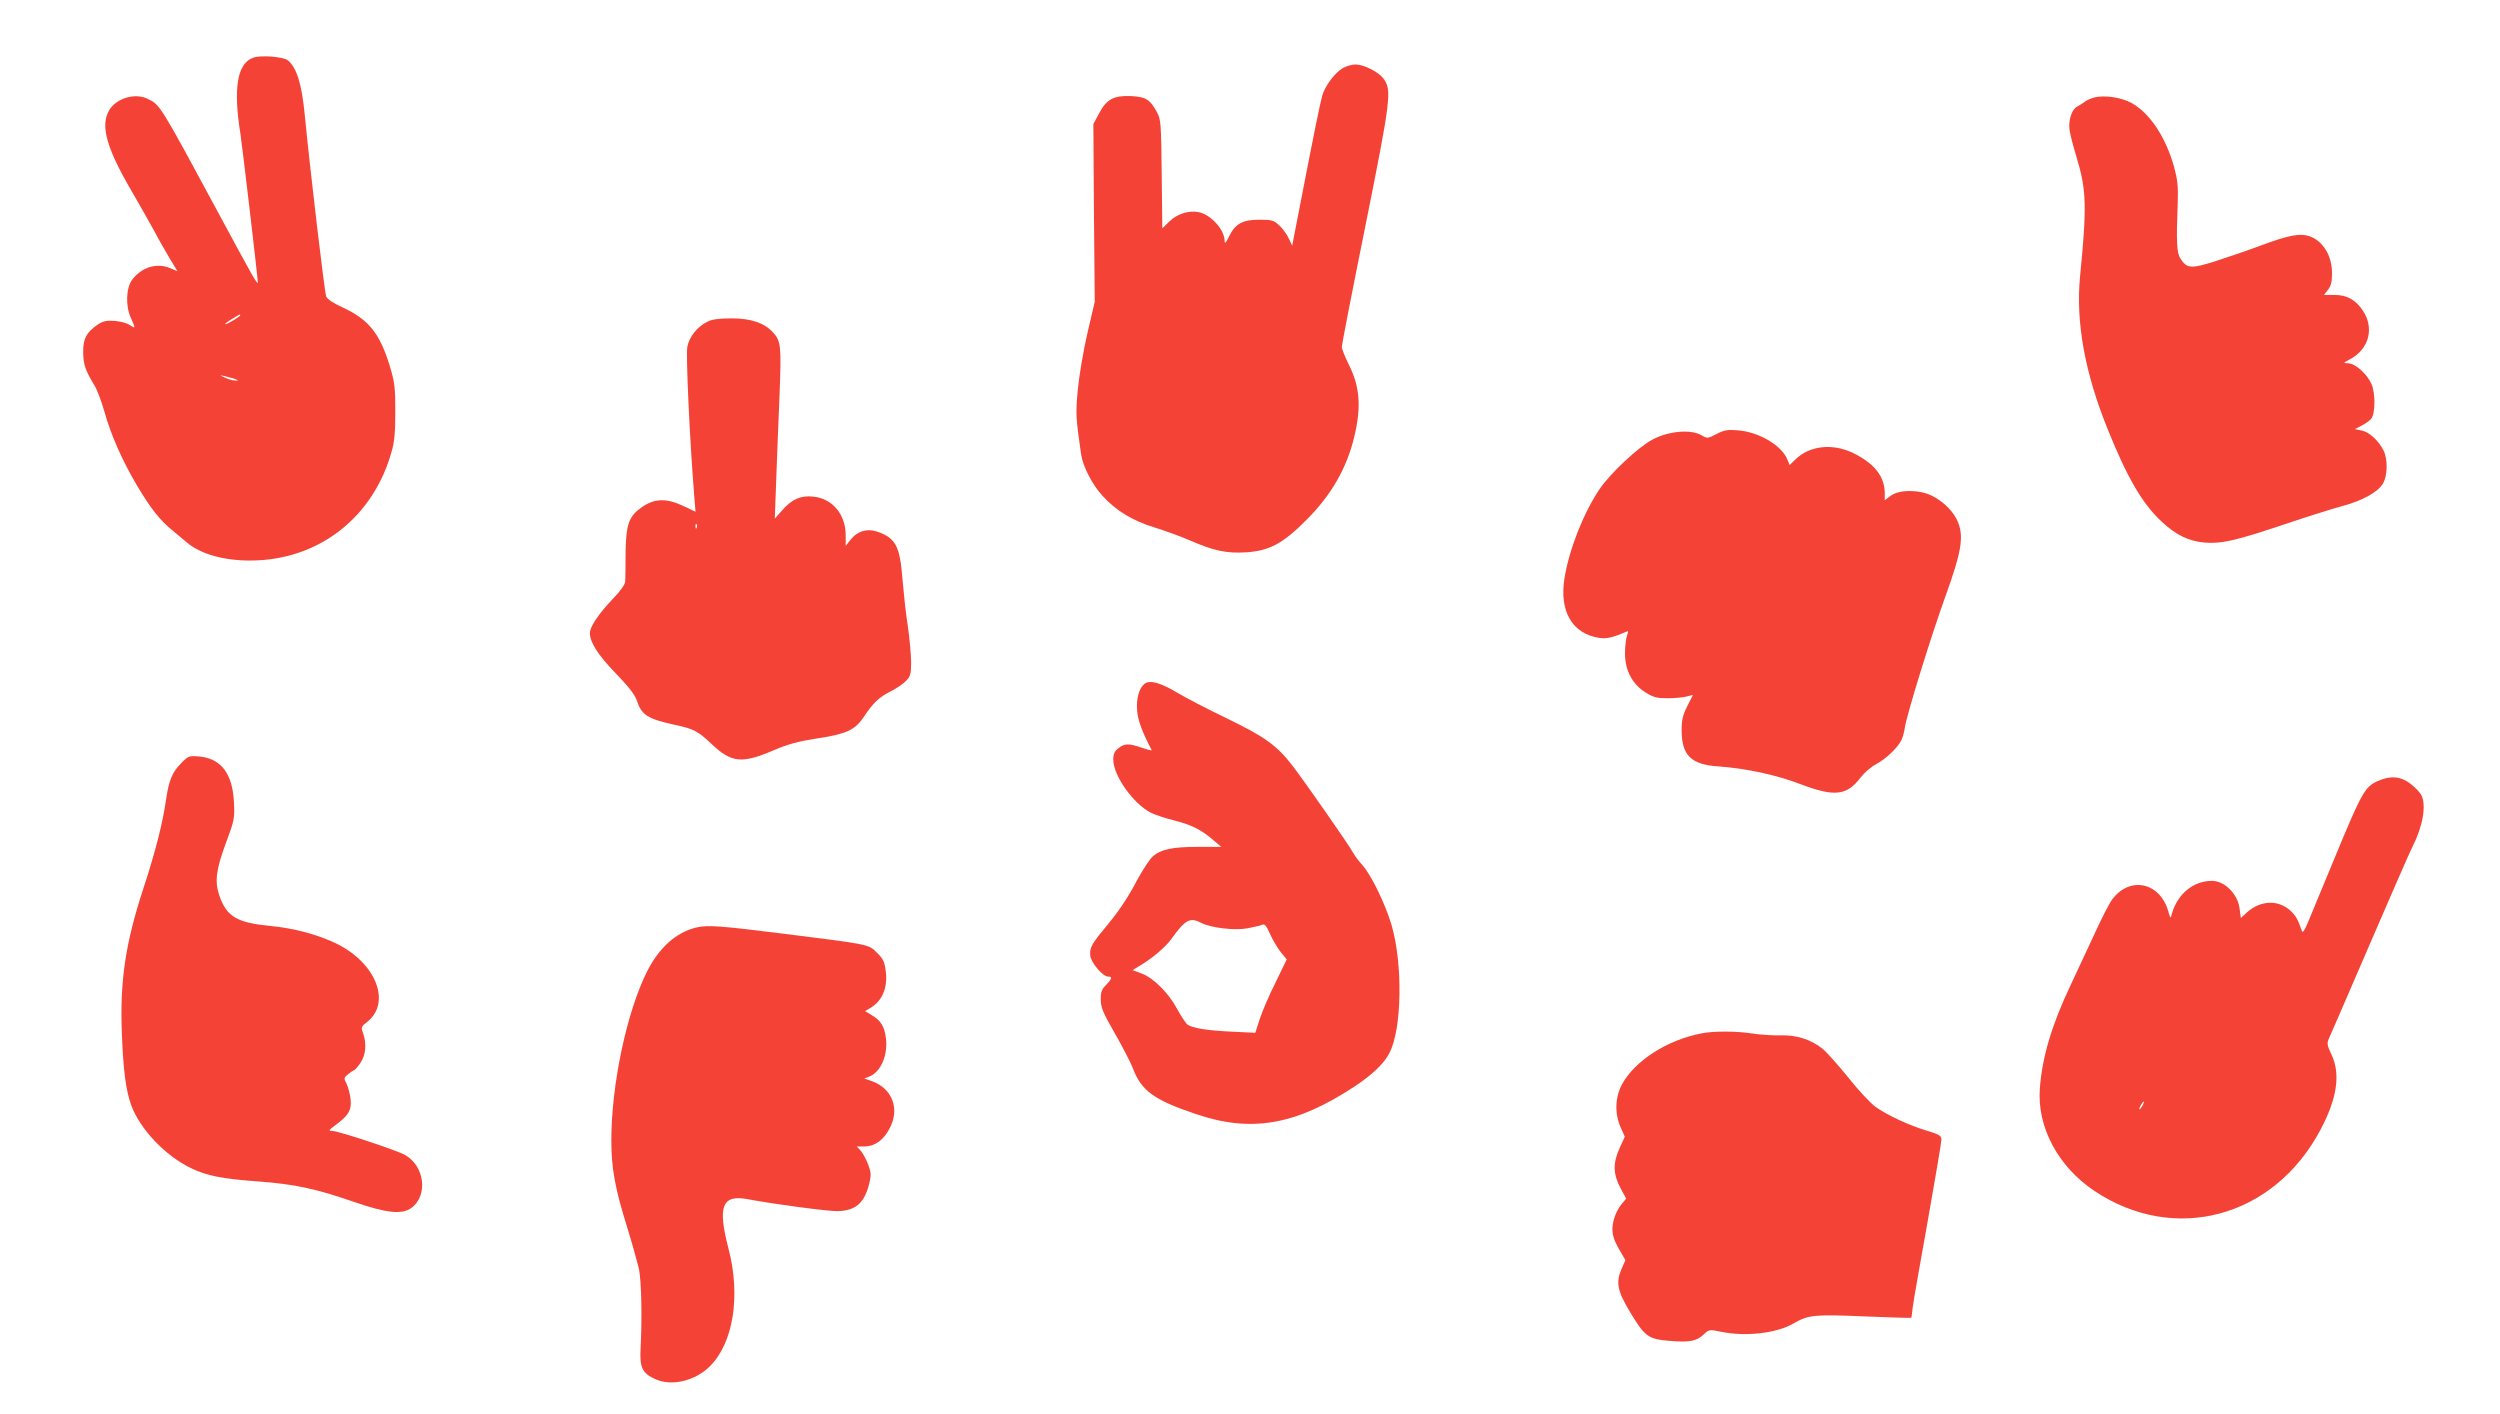
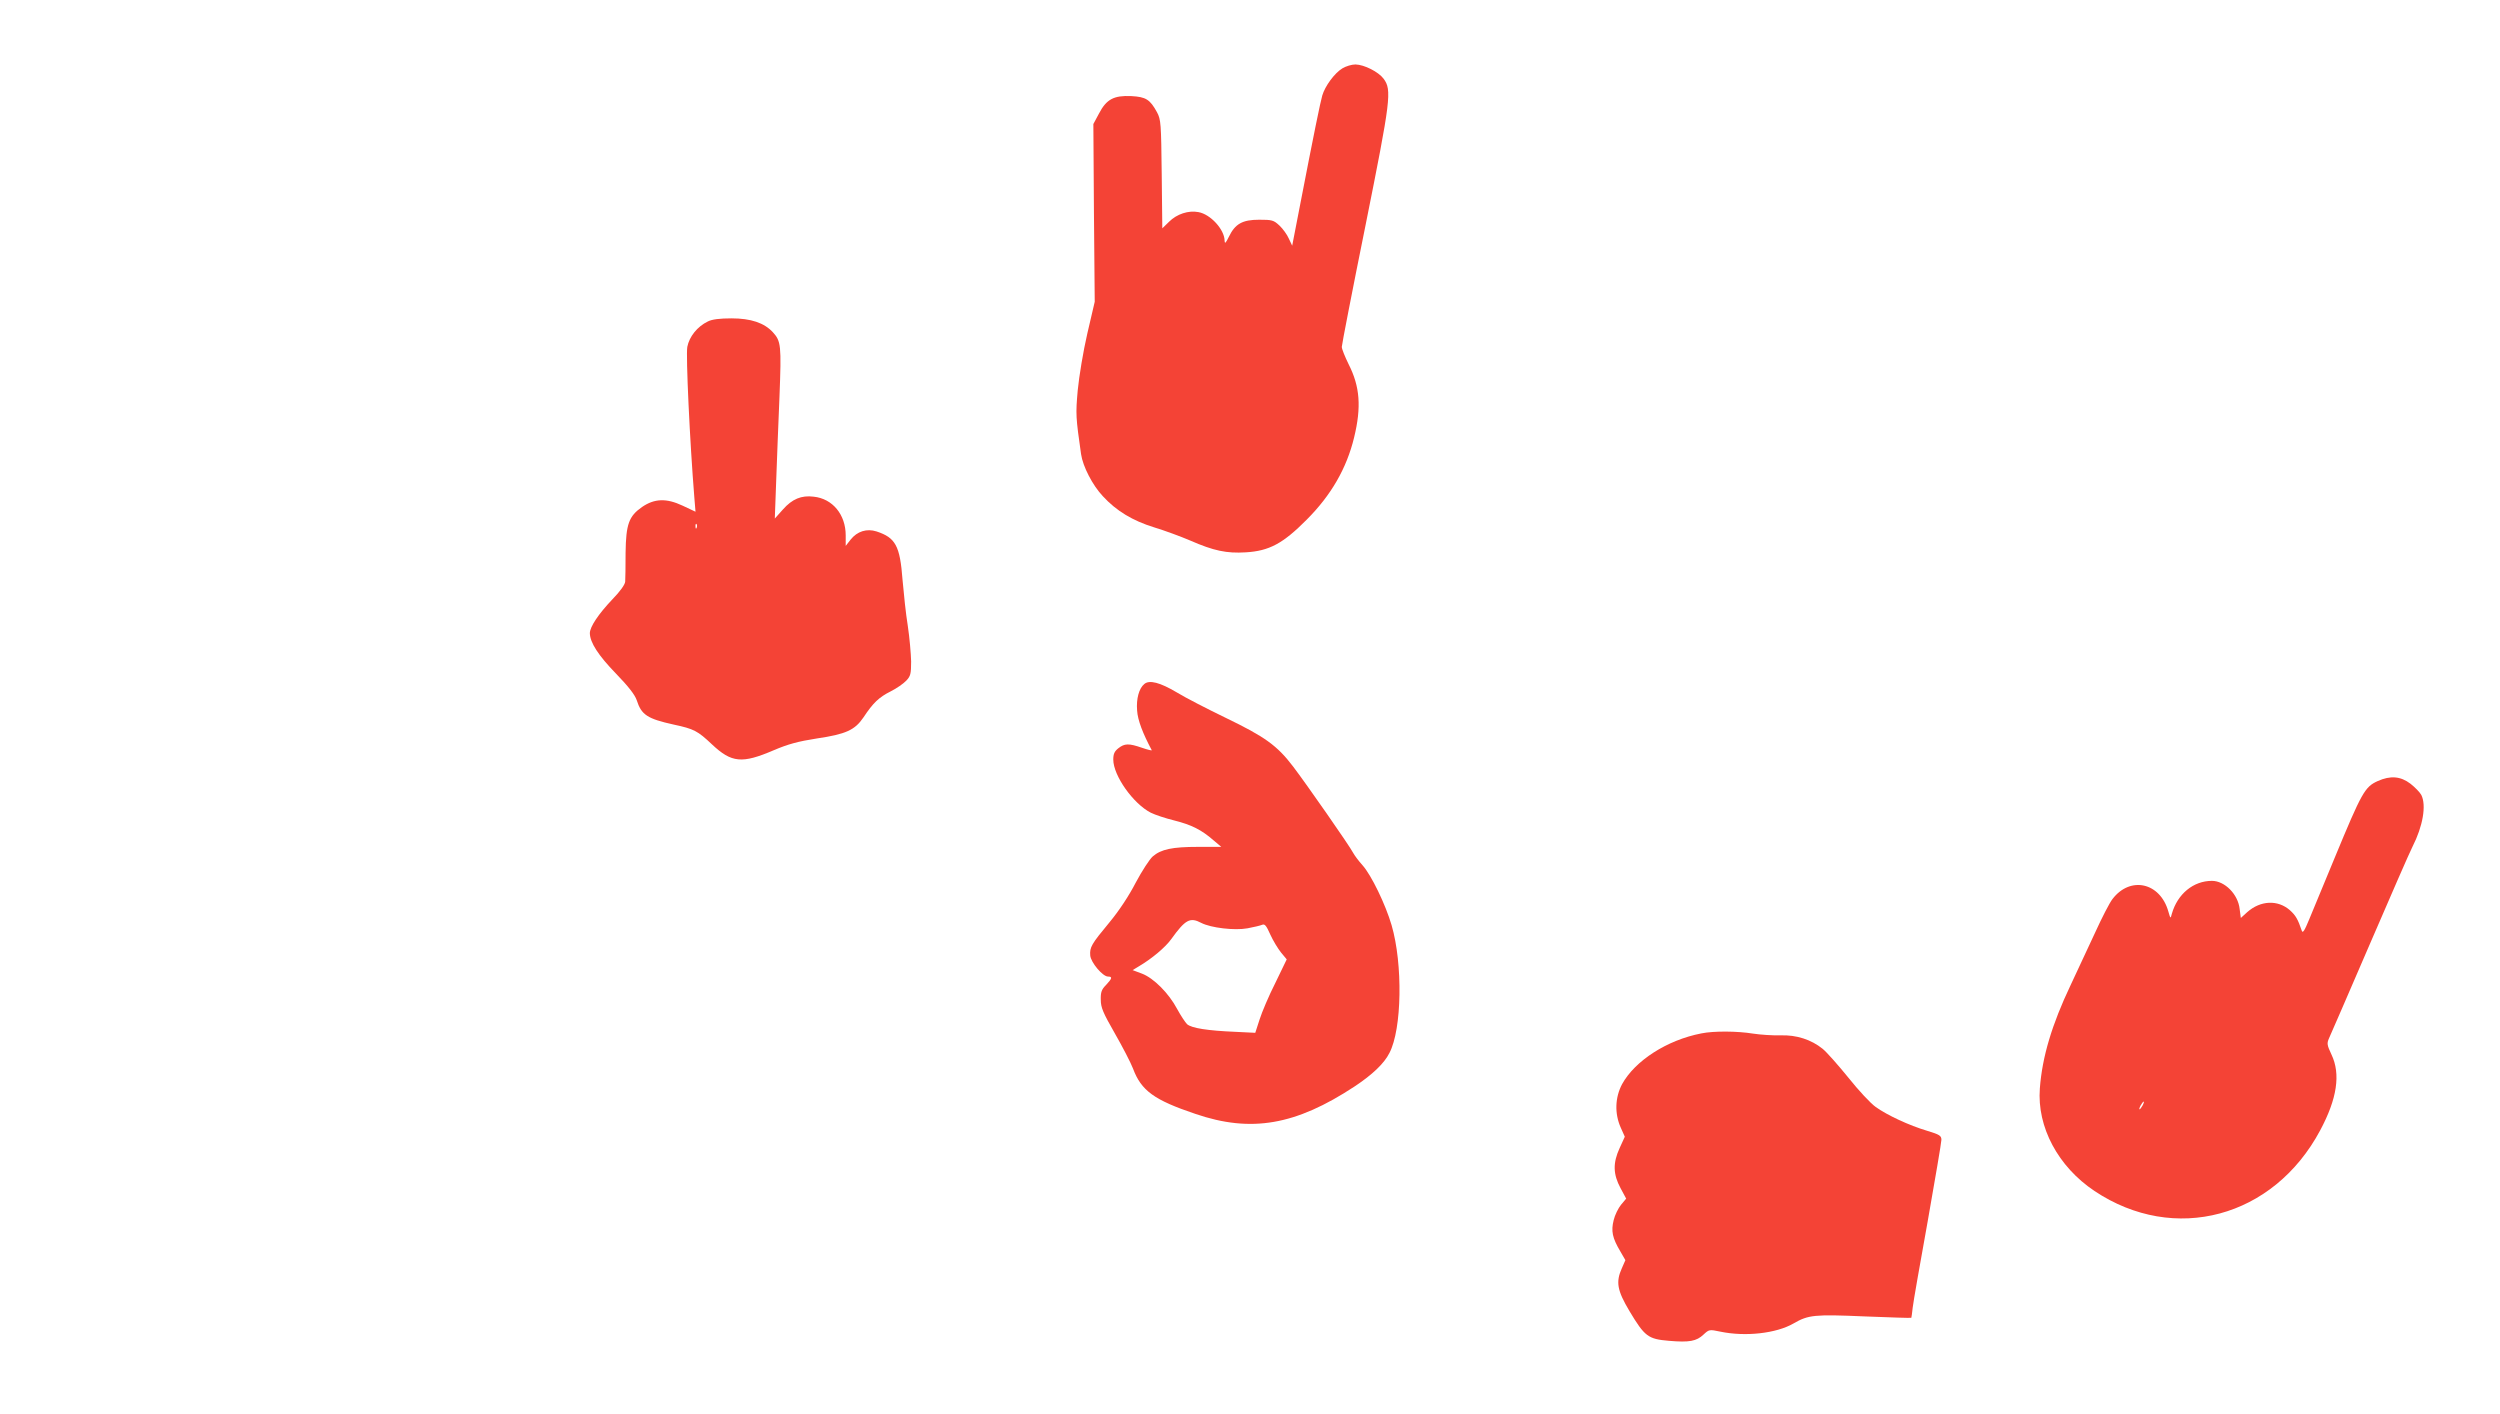
<svg xmlns="http://www.w3.org/2000/svg" version="1.0" width="1280pt" height="724pt" viewBox="0 0 1280 724" preserveAspectRatio="xMidYMid meet">
  <g transform="translate(0,724) scale(0.1,-0.1)" fill="#f44336" stroke="none">
-     <path d="M1298 6945 c-83 -27 -105 -156 -67 -390 9 -57 89 -739 89 -760 0 -18 -26 28 -202 355 -304 564 -298 553 -364 585 -64 30 -158 2 -194 -58 -47 -77 -17 -190 109 -407 43 -74 98 -171 122 -215 23 -44 60 -108 80 -142 l38 -62 -37 16 c-70 29 -147 5 -196 -60 -30 -41 -34 -132 -7 -192 26 -59 26 -59 -5 -39 -14 10 -49 19 -78 21 -42 3 -58 -1 -86 -19 -58 -40 -75 -72 -74 -141 0 -62 11 -94 58 -171 13 -21 36 -82 51 -135 34 -121 90 -247 167 -378 69 -116 118 -178 180 -228 24 -20 57 -47 73 -61 69 -60 189 -94 325 -94 349 0 632 219 726 561 14 48 18 100 18 204 0 124 -4 150 -28 230 -51 168 -109 240 -242 301 -48 22 -78 42 -84 56 -8 20 -82 644 -110 933 -15 155 -41 239 -86 276 -22 18 -136 28 -176 14z m-68 -1319 c0 -7 -66 -46 -76 -46 -5 0 9 12 31 25 42 26 45 28 45 21z m-45 -321 c30 -8 40 -14 25 -14 -14 0 -38 6 -55 14 -39 17 -32 17 30 0z" />
    <path d="M6873 6890 c-40 -24 -89 -91 -103 -139 -10 -35 -41 -185 -116 -573 l-38 -196 -17 36 c-9 21 -31 51 -48 67 -30 28 -38 30 -104 30 -86 0 -123 -21 -155 -87 -17 -34 -21 -38 -22 -20 -1 57 -72 135 -134 146 -51 10 -111 -10 -150 -49 l-35 -34 -3 277 c-3 261 -4 279 -24 317 -36 66 -57 79 -132 83 -89 4 -127 -16 -165 -89 l-29 -54 3 -455 4 -455 -38 -163 c-21 -91 -42 -218 -49 -290 -11 -124 -10 -137 17 -327 9 -63 59 -160 112 -216 69 -75 152 -125 262 -159 53 -16 137 -47 186 -68 119 -52 185 -66 283 -60 120 7 191 45 312 167 126 126 205 264 243 421 38 156 30 261 -28 375 -19 39 -35 78 -35 89 0 10 54 289 121 620 130 648 136 695 93 753 -26 35 -99 72 -144 73 -19 0 -49 -9 -67 -20z" />
-     <path d="M10723 6741 c-18 -5 -40 -14 -49 -22 -9 -7 -26 -18 -38 -24 -28 -14 -47 -70 -40 -120 3 -22 19 -85 36 -140 51 -167 53 -252 18 -609 -23 -233 24 -495 142 -785 100 -249 179 -383 277 -473 73 -68 138 -99 218 -106 88 -7 157 9 408 93 121 41 256 83 301 95 98 26 178 70 204 113 25 40 26 125 4 170 -26 52 -75 96 -113 103 l-34 7 35 18 c19 10 40 25 48 34 22 26 23 131 2 179 -23 52 -84 106 -120 106 -26 1 -26 1 9 20 99 52 127 161 66 251 -36 54 -82 79 -144 79 l-54 0 20 26 c16 20 21 41 21 86 0 89 -47 166 -117 189 -48 16 -107 4 -242 -46 -64 -24 -169 -60 -234 -81 -129 -41 -150 -40 -183 12 -19 28 -22 85 -14 284 3 86 -1 119 -18 183 -44 157 -125 278 -219 330 -54 29 -137 41 -190 28z" />
    <path d="M3624 5594 c-54 -26 -95 -78 -105 -130 -8 -42 13 -487 36 -771 l6 -73 -66 31 c-83 39 -144 37 -208 -7 -67 -47 -82 -87 -84 -234 0 -69 -1 -136 -2 -148 -1 -15 -26 -50 -65 -90 -73 -77 -116 -142 -116 -174 1 -48 43 -113 133 -206 65 -67 98 -110 107 -137 24 -75 54 -95 190 -125 103 -22 122 -32 195 -101 101 -95 154 -100 317 -30 73 31 124 45 220 60 149 22 195 43 239 108 49 74 79 103 139 133 30 15 66 40 80 55 22 23 25 35 25 98 -1 40 -8 122 -17 182 -10 61 -21 167 -27 236 -13 175 -36 216 -133 248 -50 16 -99 1 -133 -42 l-25 -32 0 54 c0 106 -67 188 -164 198 -63 8 -110 -12 -157 -65 l-42 -47 7 190 c4 105 11 301 17 436 10 261 8 282 -34 328 -44 48 -113 71 -212 71 -60 0 -100 -5 -121 -16z m-57 -1056 c-3 -8 -6 -5 -6 6 -1 11 2 17 5 13 3 -3 4 -12 1 -19z" />
-     <path d="M8789 5018 c-46 -24 -47 -24 -80 -5 -56 30 -167 20 -249 -24 -72 -38 -216 -173 -270 -253 -83 -123 -156 -309 -180 -457 -27 -169 40 -284 178 -305 39 -6 70 2 145 34 4 2 3 -8 -3 -23 -5 -14 -10 -55 -10 -90 0 -87 37 -158 105 -200 41 -26 58 -30 114 -30 36 0 80 4 97 9 l32 8 -29 -57 c-23 -46 -29 -71 -29 -124 0 -128 48 -176 188 -185 141 -10 295 -43 421 -91 173 -66 237 -59 307 34 20 25 55 56 79 68 48 25 110 83 130 123 7 14 15 43 18 66 11 69 131 458 207 669 82 227 95 303 66 379 -20 53 -74 108 -135 138 -65 32 -167 32 -210 0 l-31 -23 0 38 c-1 85 -55 152 -165 205 -104 49 -220 36 -291 -33 l-31 -30 -12 29 c-30 73 -147 141 -255 149 -50 4 -69 1 -107 -19z" />
    <path d="M5859 3738 c-27 -22 -42 -75 -37 -136 3 -49 29 -117 75 -203 2 -3 -20 2 -49 12 -69 24 -90 23 -122 -2 -20 -16 -26 -29 -26 -58 0 -82 102 -226 192 -272 22 -11 76 -29 121 -40 87 -22 138 -47 201 -102 l39 -33 -119 0 c-132 0 -189 -12 -232 -49 -16 -14 -55 -74 -87 -134 -35 -68 -86 -145 -135 -204 -93 -112 -101 -127 -98 -169 3 -36 64 -108 91 -108 24 0 21 -10 -10 -43 -23 -23 -28 -37 -27 -76 0 -40 12 -67 72 -172 39 -68 81 -149 93 -180 42 -113 108 -161 319 -232 286 -98 514 -58 815 140 92 61 152 118 179 172 64 122 69 455 11 654 -31 106 -104 257 -149 307 -19 21 -40 49 -47 62 -19 37 -241 355 -308 443 -82 108 -145 153 -346 250 -93 45 -206 103 -250 130 -86 51 -140 65 -166 43z m291 -1223 c50 -26 172 -40 237 -28 32 6 66 14 75 18 14 6 22 -5 42 -50 14 -31 39 -72 55 -92 l29 -35 -58 -120 c-33 -65 -69 -150 -81 -188 l-22 -68 -101 5 c-144 6 -225 19 -248 39 -10 10 -33 45 -51 78 -43 81 -120 158 -180 181 l-48 18 33 20 c66 39 135 97 165 139 72 100 96 113 153 83z" />
-     <path d="M928 3333 c-47 -48 -63 -87 -78 -188 -17 -120 -55 -268 -116 -454 -92 -281 -121 -475 -110 -743 7 -190 21 -293 48 -367 45 -123 175 -259 306 -322 80 -39 161 -55 345 -68 184 -14 294 -37 484 -103 173 -60 251 -68 300 -32 86 64 67 215 -34 271 -46 25 -342 123 -374 123 -19 0 -16 4 18 29 68 50 84 77 78 134 -3 27 -13 63 -21 79 -14 27 -14 30 8 48 13 11 26 19 30 20 4 0 19 17 33 37 28 42 33 98 14 153 -11 30 -10 34 20 57 125 98 49 298 -151 399 -96 48 -222 82 -351 94 -163 16 -216 47 -253 152 -26 73 -18 135 32 270 44 118 46 127 42 208 -7 150 -66 227 -180 237 -51 4 -55 2 -90 -34z" />
    <path d="M12174 3241 c-66 -30 -81 -56 -220 -392 -53 -129 -112 -270 -130 -314 -25 -61 -34 -75 -39 -60 -20 59 -31 78 -61 105 -62 54 -150 50 -218 -10 l-33 -30 -6 46 c-8 75 -76 144 -142 144 -95 0 -176 -67 -205 -168 -7 -27 -7 -27 -18 11 -42 149 -195 183 -286 64 -15 -19 -55 -97 -90 -174 -35 -76 -91 -196 -125 -268 -95 -200 -145 -366 -157 -528 -15 -197 93 -400 280 -525 409 -273 916 -137 1155 310 87 162 106 289 58 389 -23 49 -24 57 -12 84 8 16 101 233 208 480 107 248 205 473 219 500 53 104 72 212 45 265 -7 13 -32 39 -55 57 -51 39 -103 43 -168 14z m-1204 -1661 c-6 -11 -13 -20 -16 -20 -2 0 0 9 6 20 6 11 13 20 16 20 2 0 0 -9 -6 -20z" />
-     <path d="M3564 2491 c-102 -25 -190 -103 -251 -225 -104 -206 -183 -580 -183 -864 0 -141 18 -243 79 -439 27 -87 54 -185 62 -218 13 -61 17 -250 9 -405 -6 -103 8 -131 77 -162 83 -37 203 -8 278 67 120 120 158 360 95 602 -57 218 -33 278 99 253 132 -25 410 -62 459 -61 93 2 138 41 163 143 10 42 9 56 -6 96 -10 26 -27 57 -38 70 l-20 22 38 0 c52 0 97 31 128 89 56 101 17 207 -88 245 l-40 14 26 10 c58 23 96 109 85 196 -7 59 -26 91 -72 118 l-35 21 30 18 c59 36 87 103 76 187 -6 47 -13 63 -44 93 -44 45 -38 43 -476 98 -328 41 -392 46 -451 32z" />
    <path d="M8711 1949 c-176 -34 -340 -140 -406 -260 -36 -68 -39 -150 -7 -222 l21 -47 -26 -57 c-36 -78 -34 -135 4 -206 l29 -54 -26 -31 c-14 -17 -32 -53 -38 -79 -14 -56 -7 -91 34 -160 l26 -45 -18 -41 c-32 -71 -24 -114 39 -220 78 -130 95 -143 202 -152 105 -9 141 -2 177 32 28 26 30 27 86 15 129 -27 287 -9 375 42 76 44 107 47 363 36 131 -5 239 -9 240 -7 1 1 4 25 7 52 3 28 38 227 77 443 38 216 70 403 70 416 0 21 -9 27 -72 46 -94 28 -205 80 -264 122 -26 18 -89 86 -140 150 -52 64 -111 131 -132 148 -58 47 -134 72 -216 69 -39 -1 -102 3 -141 9 -80 13 -200 14 -264 1z" />
  </g>
</svg>